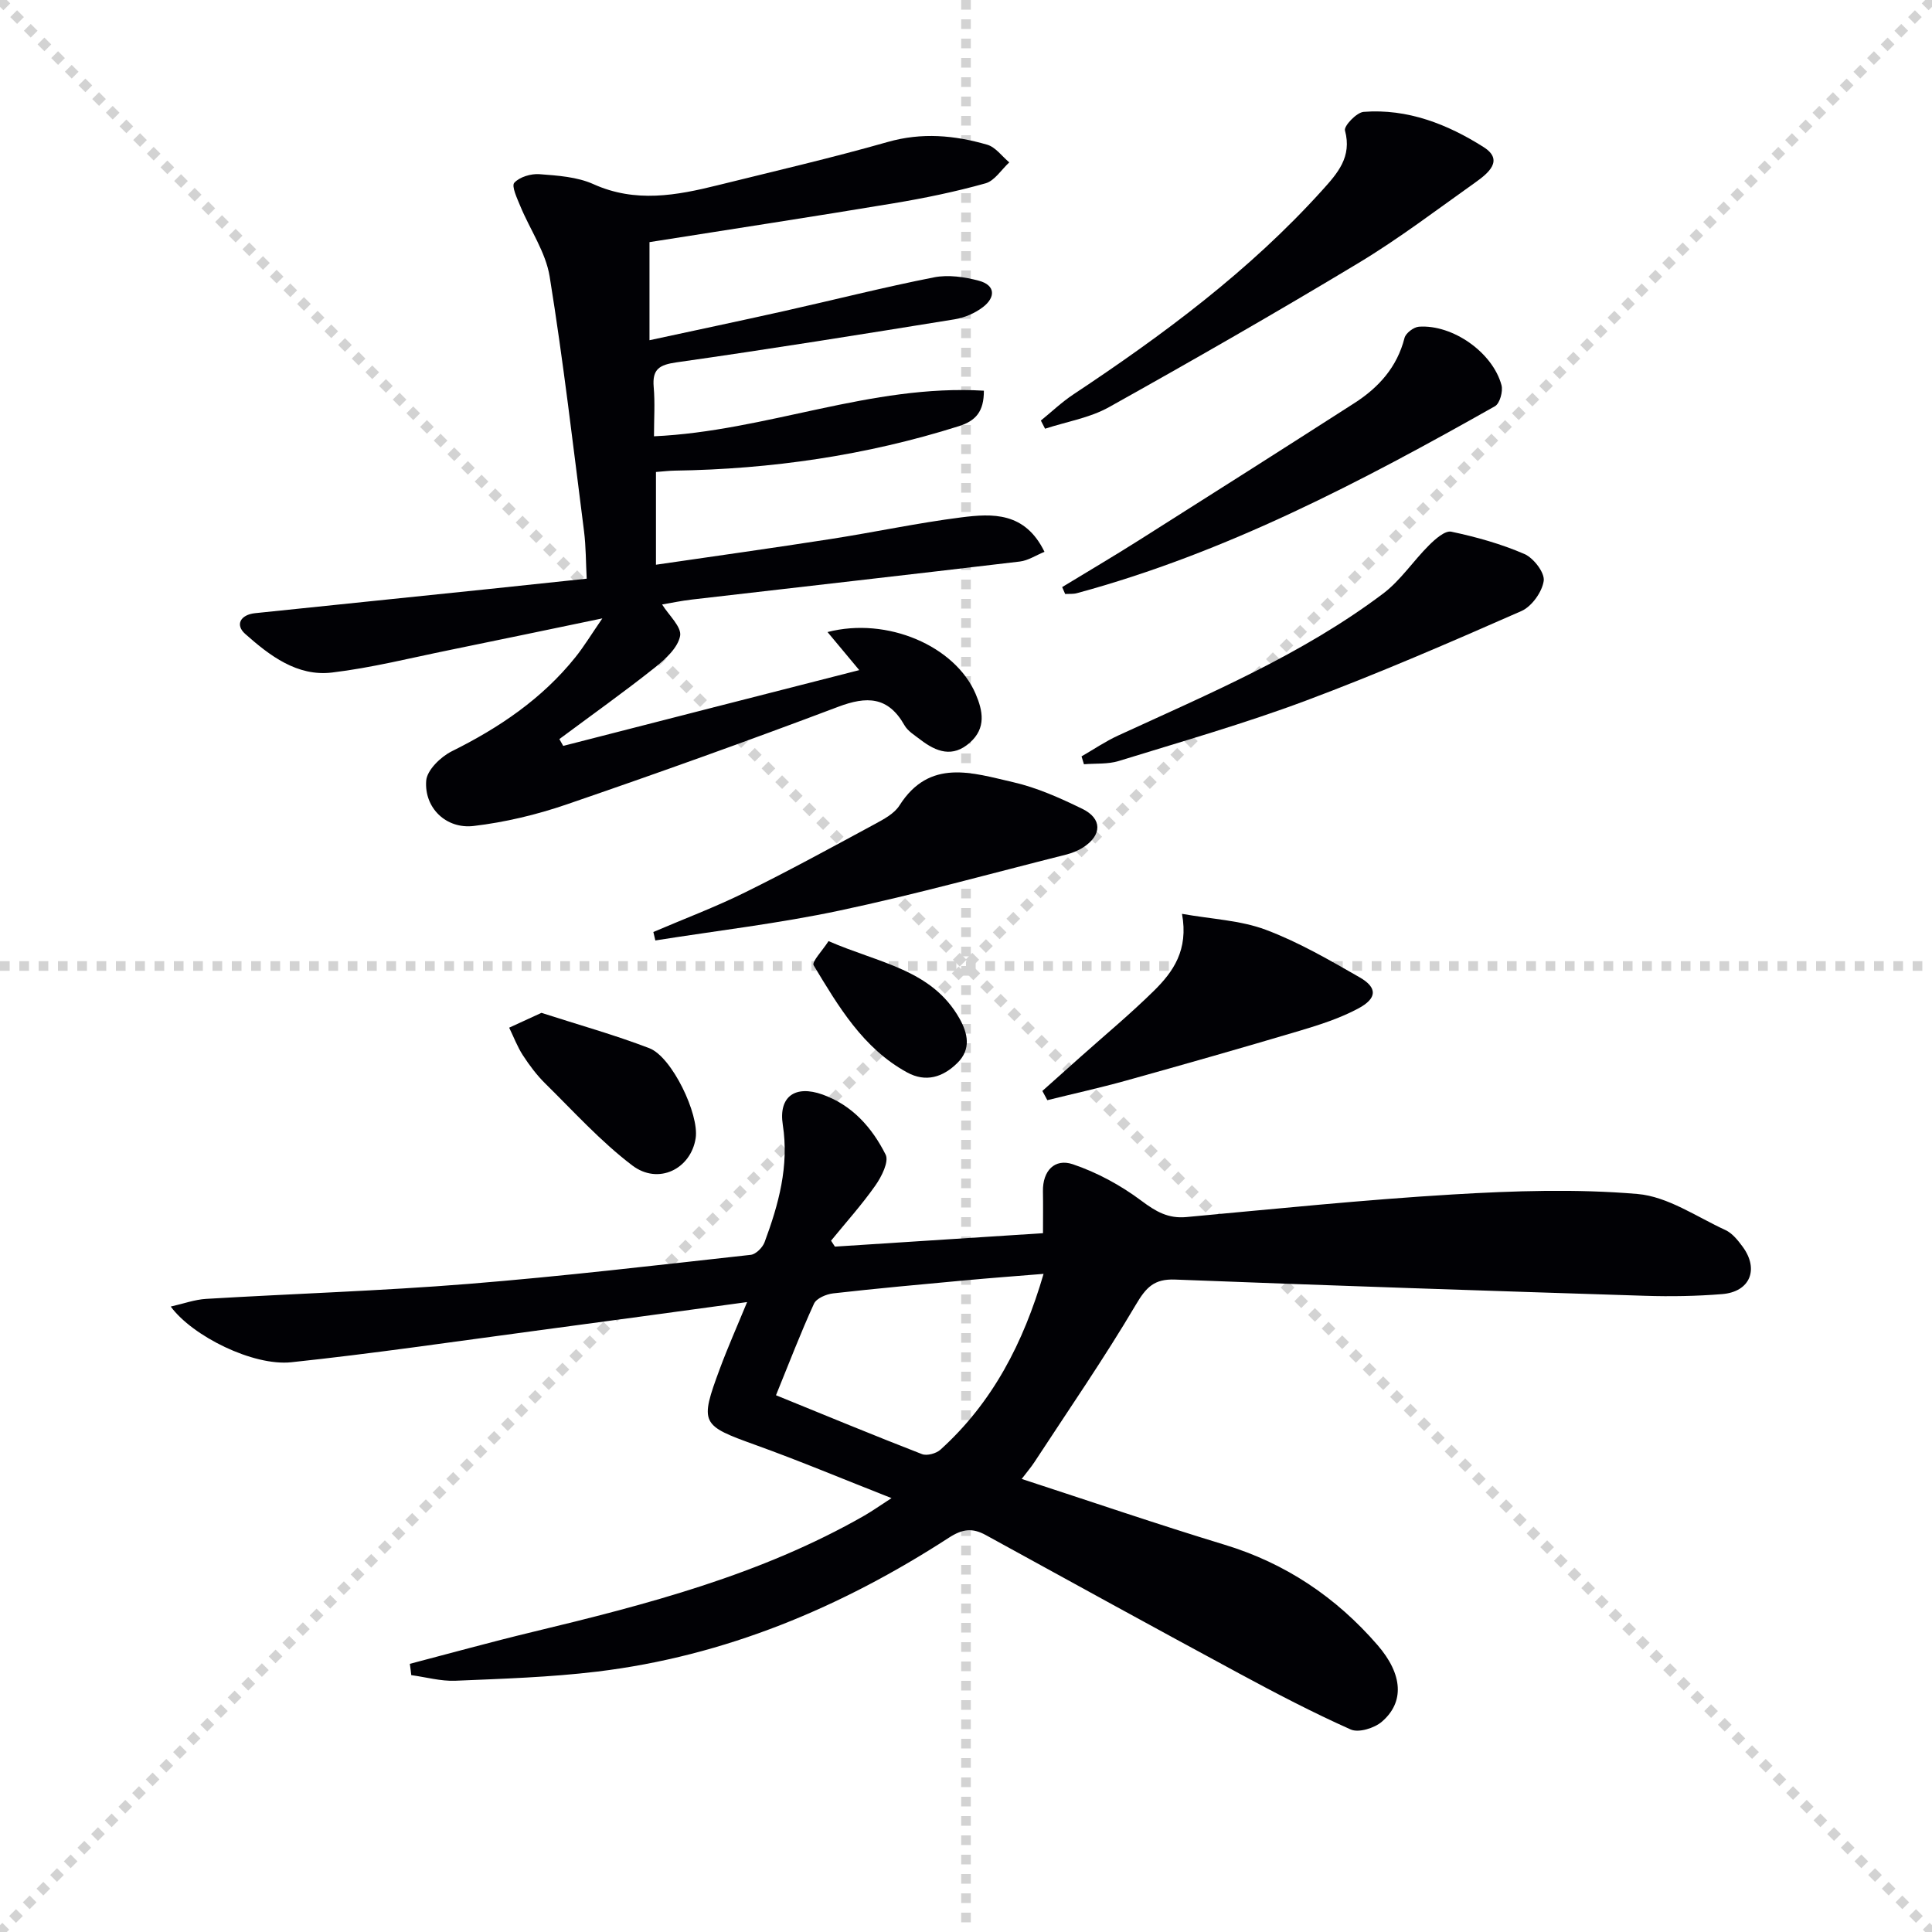
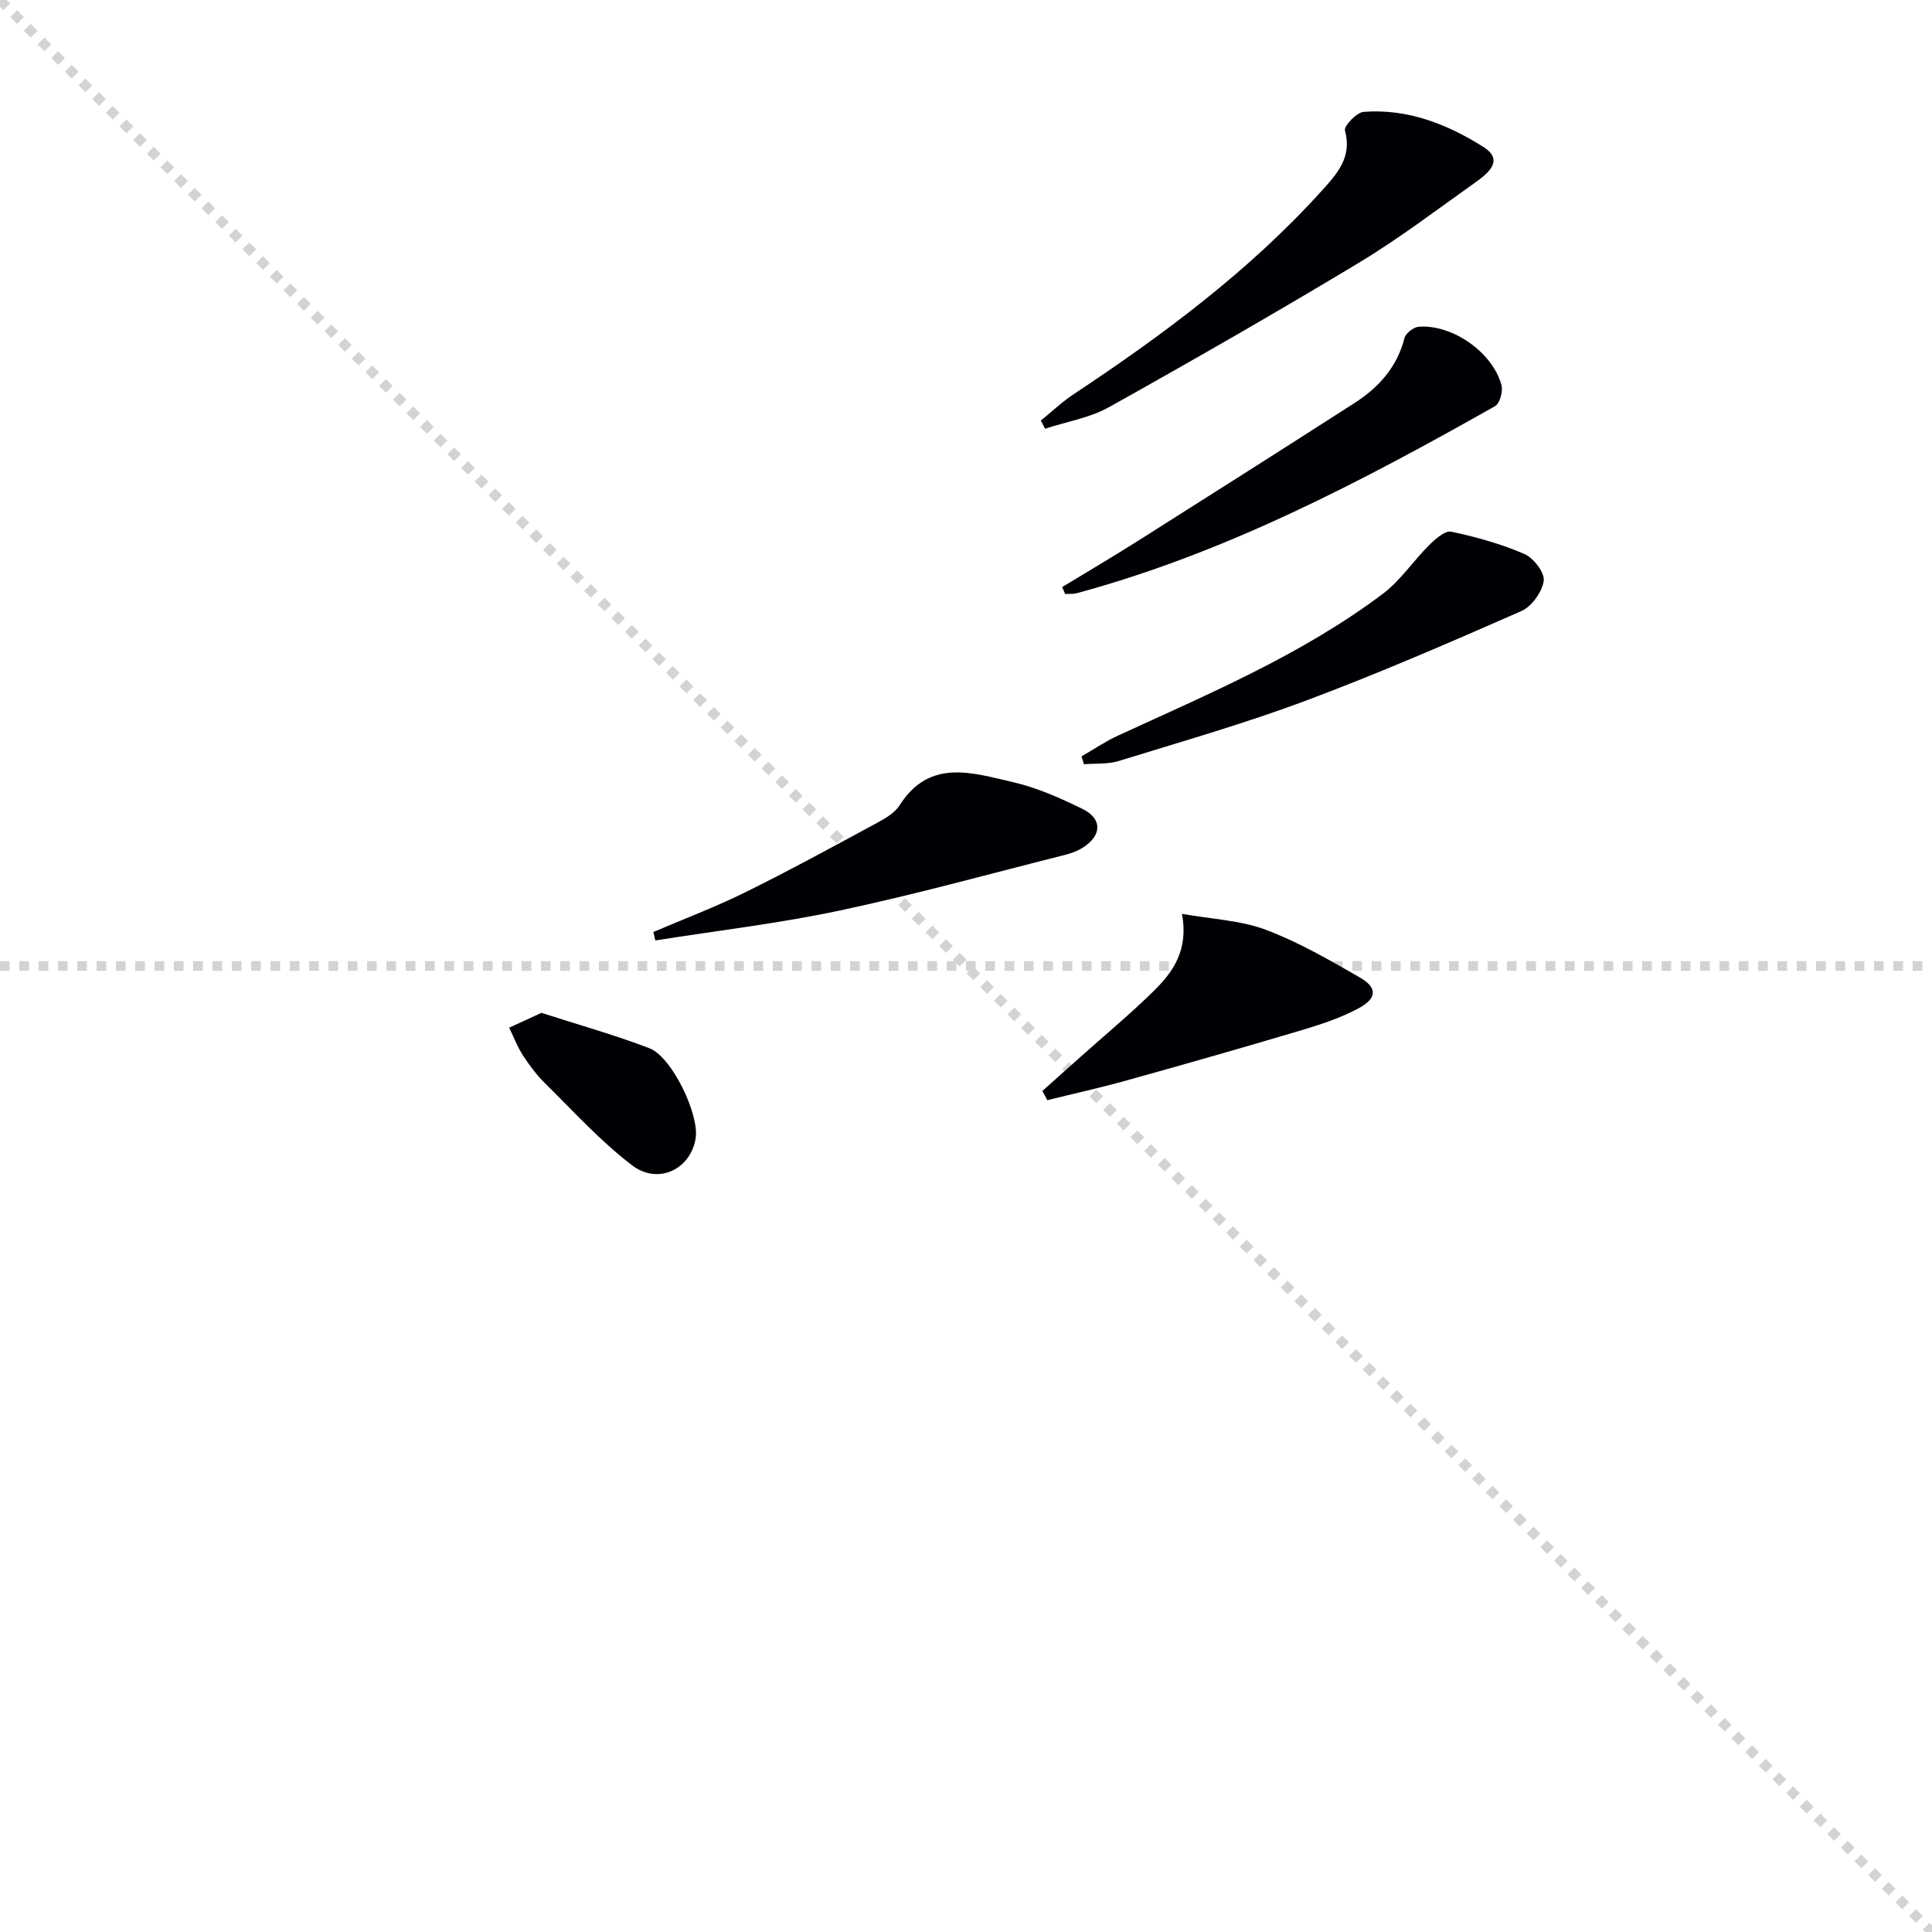
<svg xmlns="http://www.w3.org/2000/svg" enable-background="new 0 0 400 400" viewBox="0 0 400 400">
  <g stroke="lightgray" stroke-dasharray="1,1" stroke-width="1" transform="scale(2, 2)">
    <line x1="0" y1="0" x2="200" y2="200" />
-     <line x1="200" y1="0" x2="0" y2="200" />
-     <line x1="100" y1="0" x2="100" y2="200" />
    <line x1="0" y1="100" x2="200" y2="100" />
  </g>
  <g fill="#010105">
-     <path d="m84.85 344.48c8.43-2.2 16.82-4.53 25.29-6.57 23.77-5.72 47.39-11.85 68.85-24.14 1.56-.9 3.04-1.95 5.59-3.6-9.98-3.92-18.95-7.69-28.09-10.98-11.37-4.1-11.69-4.39-7.44-15.85 1.65-4.44 3.58-8.78 5.63-13.76-15.15 2.06-29.58 4.05-44.02 5.97-16.78 2.24-33.53 4.71-50.36 6.49-7.89.83-20.45-5.4-24.95-11.53 2.66-.6 4.97-1.45 7.32-1.59 18.09-1.08 36.22-1.65 54.28-3.1 19.53-1.57 39.01-3.87 58.49-6.02 1.06-.12 2.45-1.51 2.86-2.62 2.9-7.82 5.1-15.75 3.77-24.3-.91-5.83 2.53-8.31 8.25-6.26 6.16 2.21 10.25 6.88 13.04 12.43.73 1.45-.84 4.57-2.12 6.39-2.8 3.99-6.09 7.64-9.18 11.43.27.41.53.82.8 1.23 14.16-.91 28.32-1.83 43.08-2.78 0-3.12.04-5.88-.01-8.65-.08-4.28 2.44-6.88 6.17-5.63 5.04 1.7 9.95 4.37 14.21 7.56 2.98 2.23 5.53 3.73 9.31 3.38 18.37-1.69 36.73-3.58 55.13-4.68 12.73-.76 25.6-1.18 38.27-.1 6.25.53 12.22 4.71 18.21 7.47 1.42.65 2.59 2.12 3.56 3.44 3.46 4.69 1.53 9.36-4.24 9.82-5.3.43-10.66.52-15.98.35-32.43-1.03-64.86-2.1-97.28-3.36-4.34-.17-6 1.61-8.12 5.2-6.57 11.12-13.93 21.77-21 32.59-.69 1.06-1.53 2.02-2.64 3.49 14.33 4.67 28.1 9.39 42.01 13.62 12.66 3.85 23.1 10.89 31.66 20.77 5.28 6.1 5.59 11.85.89 15.88-1.55 1.33-4.8 2.33-6.44 1.6-7.85-3.5-15.5-7.5-23.08-11.59-17.54-9.47-35.02-19.07-52.49-28.67-2.74-1.5-4.78-1.28-7.6.54-22.28 14.44-46.34 24.54-72.88 27.74-9.72 1.17-19.55 1.48-29.34 1.89-3.01.12-6.07-.75-9.11-1.16-.08-.78-.19-1.56-.3-2.34zm131.21-80.74c-5.78.47-11.06.86-16.33 1.35-9.08.84-18.17 1.66-27.23 2.69-1.42.16-3.46 1.02-3.97 2.13-2.8 6.12-5.2 12.41-7.87 18.96 10.27 4.18 20.21 8.3 30.23 12.19 1.03.4 2.95-.13 3.82-.92 10.78-9.75 17.17-22.08 21.35-36.4z" />
-     <path d="m177.9 138.74c-2.46-2.95-4.39-5.26-6.57-7.88 12.38-3.21 26.42 2.91 30.66 12.79 1.52 3.54 2.2 7.08-1.16 10.08-3.6 3.22-7 1.92-10.27-.59-1.18-.91-2.61-1.76-3.31-3-3.38-5.96-7.79-6.05-13.75-3.79-18.62 7.03-37.36 13.74-56.19 20.2-6.21 2.13-12.74 3.69-19.25 4.46-5.7.67-10.25-3.75-9.82-9.38.17-2.19 3-4.94 5.29-6.08 9.83-4.88 18.7-10.87 25.61-19.49 1.74-2.17 3.19-4.57 5.57-8.03-11.37 2.36-21.46 4.48-31.57 6.54-8.12 1.65-16.19 3.69-24.39 4.67-7.22.87-12.92-3.5-17.99-8-2.13-1.89-.96-3.98 2.07-4.29 16.19-1.68 32.38-3.34 48.57-5.02 6.44-.67 12.88-1.36 20.07-2.12-.18-3.38-.15-6.62-.55-9.8-2.25-17.6-4.29-35.25-7.12-52.76-.82-5.05-4.06-9.69-6.07-14.56-.66-1.6-1.87-4.16-1.25-4.85 1.1-1.21 3.46-1.91 5.21-1.78 3.78.29 7.81.55 11.18 2.07 8.7 3.92 17.19 2.34 25.77.21 11.74-2.91 23.54-5.64 35.17-8.95 7.06-2.01 13.82-1.39 20.58.57 1.73.5 3.06 2.4 4.57 3.66-1.63 1.5-3.03 3.81-4.93 4.34-6.22 1.74-12.59 3.06-18.97 4.12-16.68 2.78-33.4 5.33-50.59 8.05v20.31c9.45-2.04 18.66-3.98 27.84-6.03 10.36-2.32 20.66-4.94 31.07-6.99 2.95-.58 6.32-.09 9.28.7 3.48.93 3.47 3.46.84 5.47-1.65 1.26-3.81 2.19-5.86 2.52-19.17 3.1-38.34 6.18-57.57 8.91-3.57.51-5.05 1.41-4.73 5.11.29 3.28.06 6.6.06 10.2 23.28-1.06 44.93-10.84 68.3-9.44.02 4.33-1.69 6.25-5.2 7.35-19.16 6.05-38.8 8.9-58.85 9.2-1.14.02-2.29.16-3.84.28v19.2c12.26-1.79 24.23-3.46 36.17-5.32 9.02-1.4 17.97-3.33 27.02-4.48 6.47-.82 13.21-1.17 17.25 7.13-1.78.72-3.39 1.81-5.11 2.01-22.6 2.69-45.21 5.24-67.81 7.86-2.27.26-4.52.74-6.25 1.03 1.36 2.2 4.08 4.64 3.73 6.51-.46 2.45-3.05 4.82-5.25 6.57-6.44 5.11-13.15 9.88-19.75 14.79.27.47.53.94.8 1.41 20.32-5.22 40.65-10.42 61.29-15.69z" />
    <path d="m215.5 87.07c2.23-1.81 4.32-3.81 6.7-5.39 18.62-12.36 36.49-25.6 51.55-42.29 3.15-3.49 6.21-6.89 4.71-12.38-.25-.92 2.41-3.74 3.87-3.85 9.1-.7 17.37 2.56 24.83 7.29 4.3 2.72.93 5.44-1.68 7.3-7.99 5.67-15.82 11.64-24.2 16.69-17.04 10.26-34.31 20.16-51.68 29.86-3.99 2.23-8.8 3.01-13.23 4.46-.29-.57-.58-1.13-.87-1.69z" />
    <path d="m223.92 156.6c2.53-1.46 4.97-3.12 7.61-4.33 18.87-8.68 38.08-16.76 54.81-29.36 3.64-2.74 6.27-6.8 9.55-10.05 1.27-1.26 3.29-3.05 4.58-2.78 5.16 1.09 10.32 2.53 15.14 4.62 1.9.82 4.24 3.87 4 5.56-.33 2.31-2.49 5.32-4.64 6.26-14.74 6.48-29.53 12.9-44.6 18.54-12.7 4.75-25.79 8.49-38.76 12.5-2.25.69-4.79.47-7.19.67-.16-.54-.33-1.09-.5-1.63z" />
    <path d="m135.27 192.96c6.33-2.71 12.79-5.14 18.95-8.18 9.07-4.47 17.96-9.33 26.86-14.14 1.88-1.02 4.06-2.17 5.14-3.87 6.24-9.85 15.16-6.74 23.53-4.83 4.95 1.13 9.73 3.28 14.33 5.52 4.15 2.02 4.09 5.45.2 7.97-1.09.71-2.38 1.21-3.65 1.53-15.57 3.92-31.05 8.22-46.75 11.55-12.6 2.68-25.46 4.18-38.2 6.2-.14-.58-.27-1.16-.41-1.75z" />
    <path d="m219.91 121.55c5.32-3.24 10.69-6.4 15.95-9.73 14.88-9.41 29.73-18.85 44.55-28.36 5.03-3.23 8.84-7.44 10.38-13.49.25-1 1.9-2.25 2.98-2.33 6.99-.49 15.28 5.33 17.1 12.11.34 1.28-.35 3.78-1.35 4.35-27.64 15.61-55.68 30.35-86.56 38.71-.77.21-1.62.12-2.43.17-.2-.48-.41-.96-.62-1.43z" />
    <path d="m215.81 225.87c2.65-2.37 5.3-4.73 7.95-7.1 5.08-4.53 10.33-8.89 15.17-13.66 3.95-3.9 7.17-8.4 5.79-15.91 6.25 1.11 12.11 1.34 17.32 3.29 6.76 2.53 13.13 6.23 19.43 9.84 3.76 2.15 3.69 4.37-.3 6.49-3.75 2-7.9 3.34-11.99 4.56-12.01 3.57-24.06 7.01-36.13 10.37-5.36 1.49-10.81 2.69-16.21 4.03-.34-.64-.69-1.28-1.03-1.91z" />
    <path d="m112.1 209.7c7.65 2.47 15.12 4.55 22.34 7.32 4.69 1.8 10.35 13.7 9.59 18.62-.98 6.37-7.71 9.77-13.14 5.64-6.53-4.96-12.12-11.16-18-16.95-1.76-1.73-3.28-3.77-4.63-5.84-1.15-1.77-1.91-3.81-2.84-5.72 2.11-.96 4.22-1.94 6.68-3.07z" />
-     <path d="m171.54 194.85c10.5 4.58 21.42 5.87 27.14 16.07 1.68 3 2.44 6.3-.47 9.16-3 2.96-6.53 4.07-10.41 1.95-9.13-5-14.22-13.68-19.35-22.18-.42-.71 1.84-3.05 3.09-5z" />
  </g>
</svg>